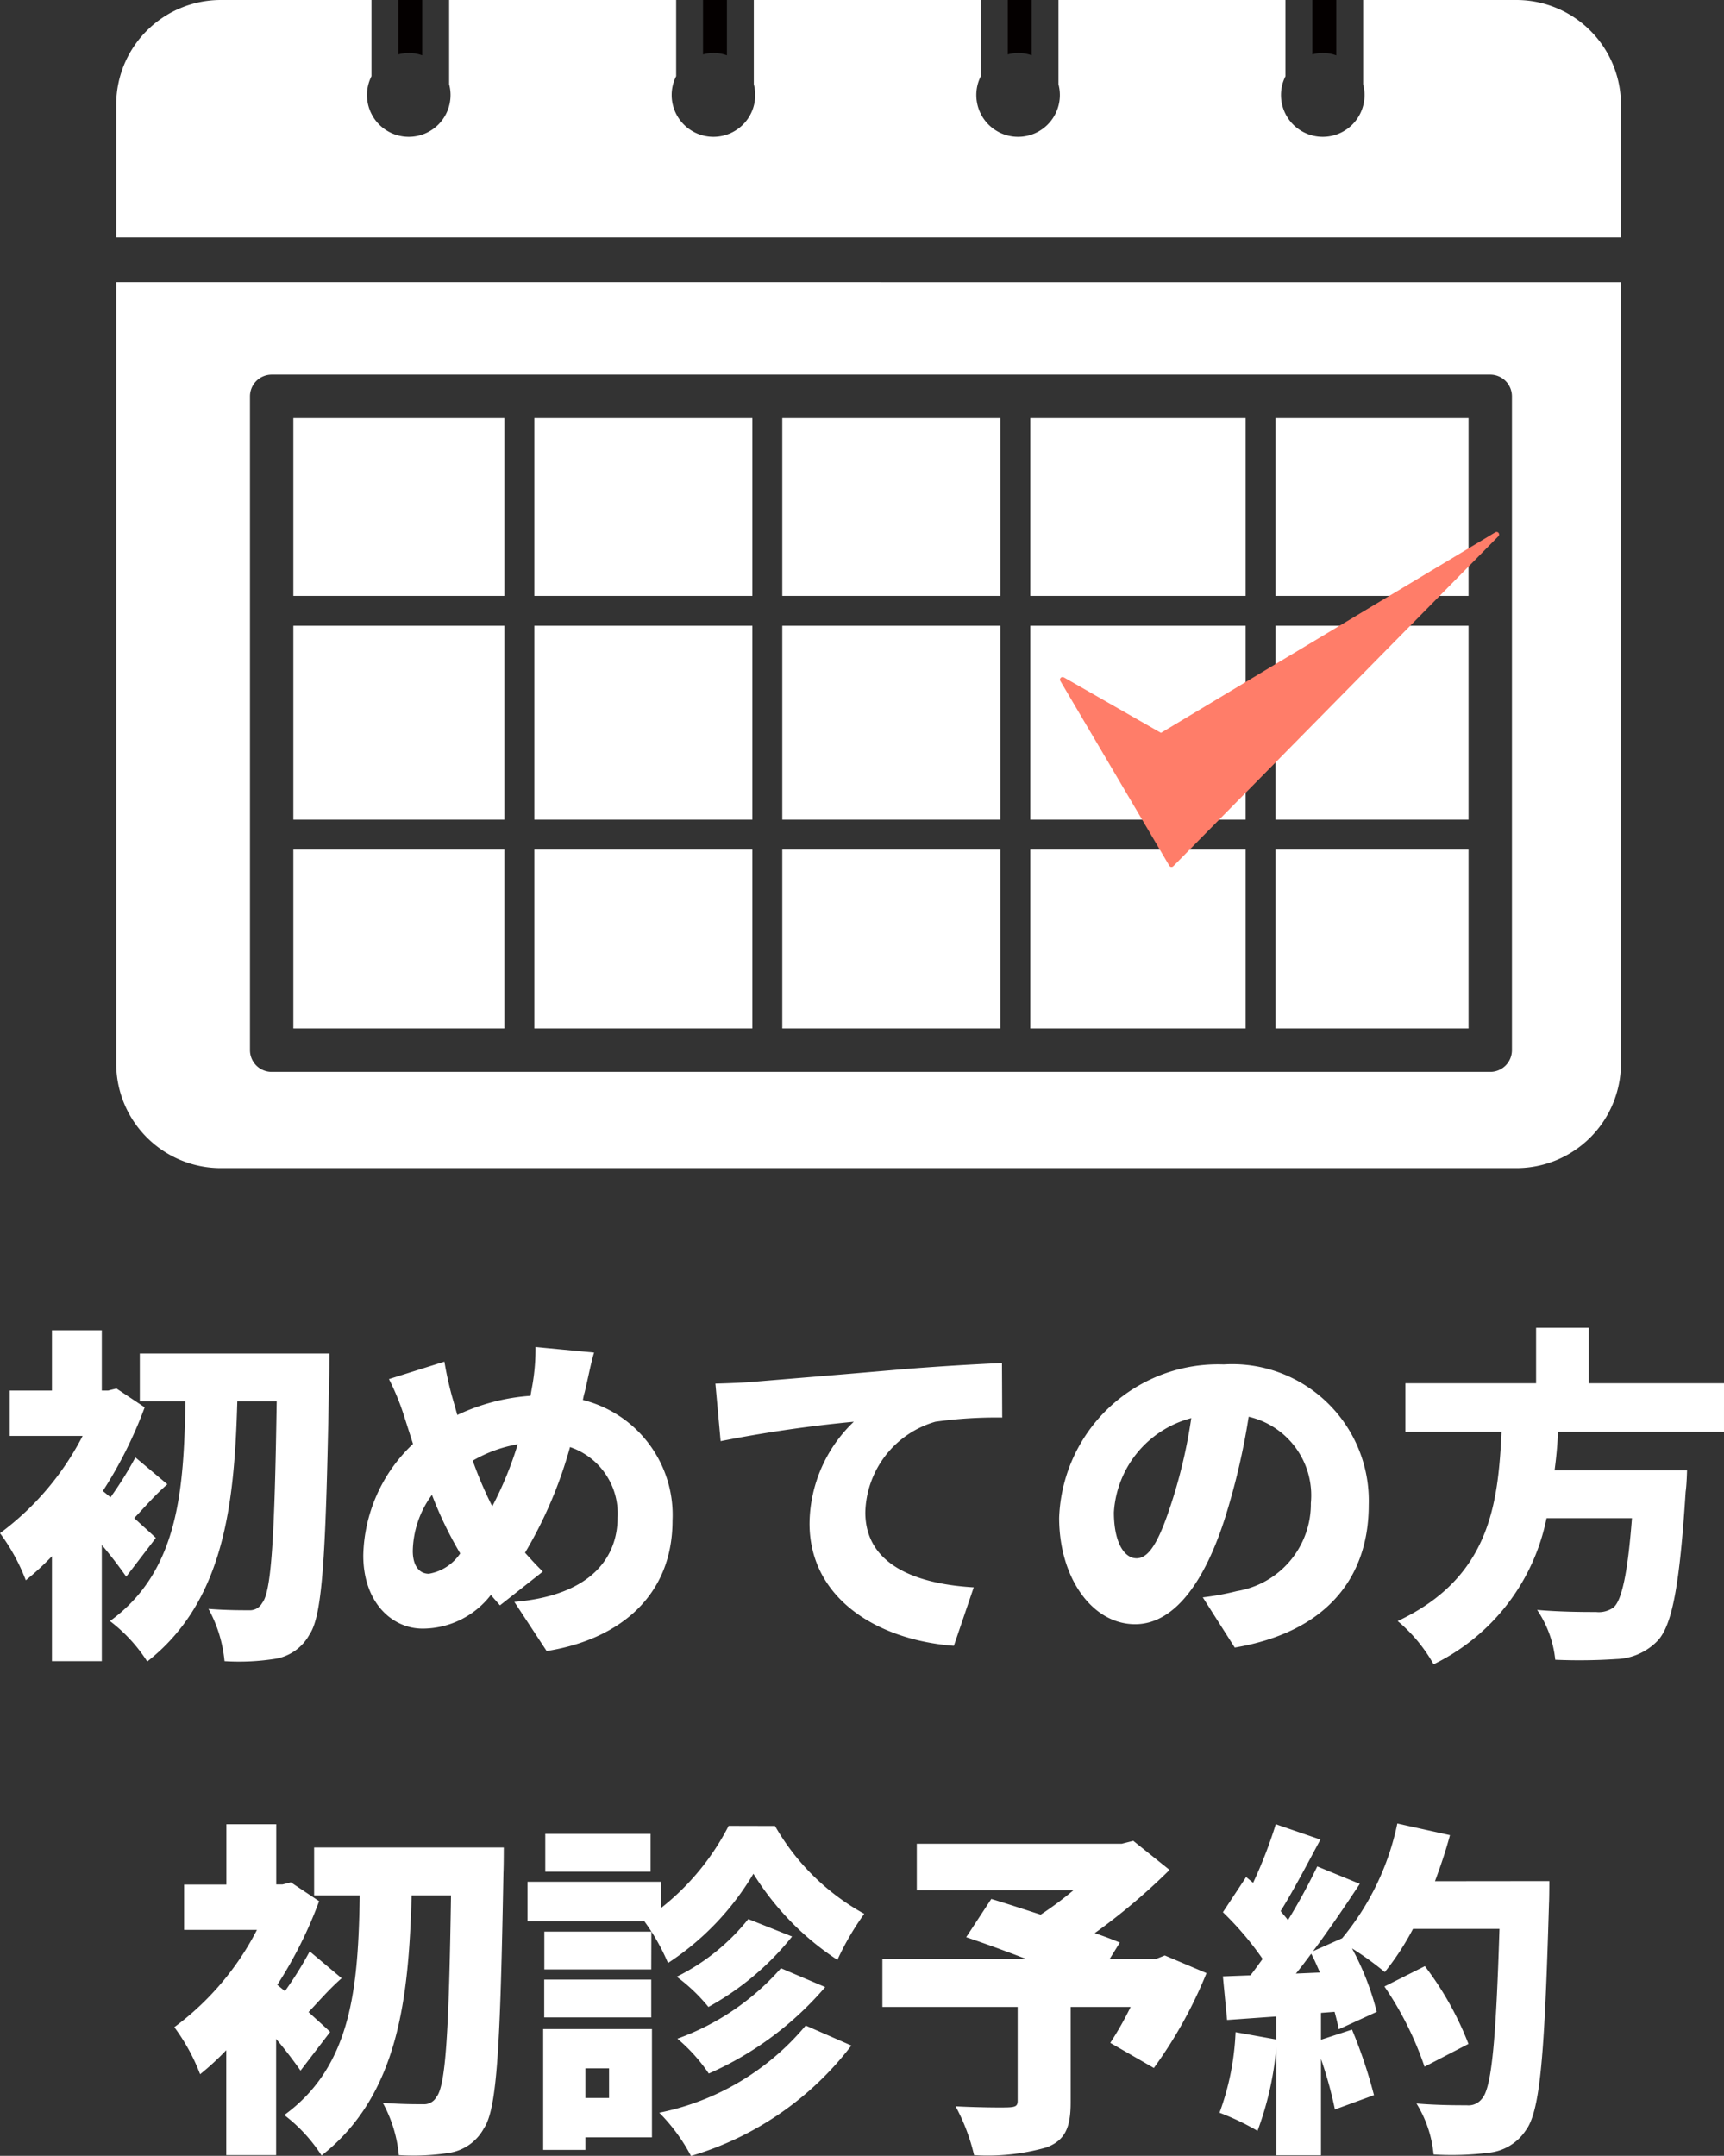
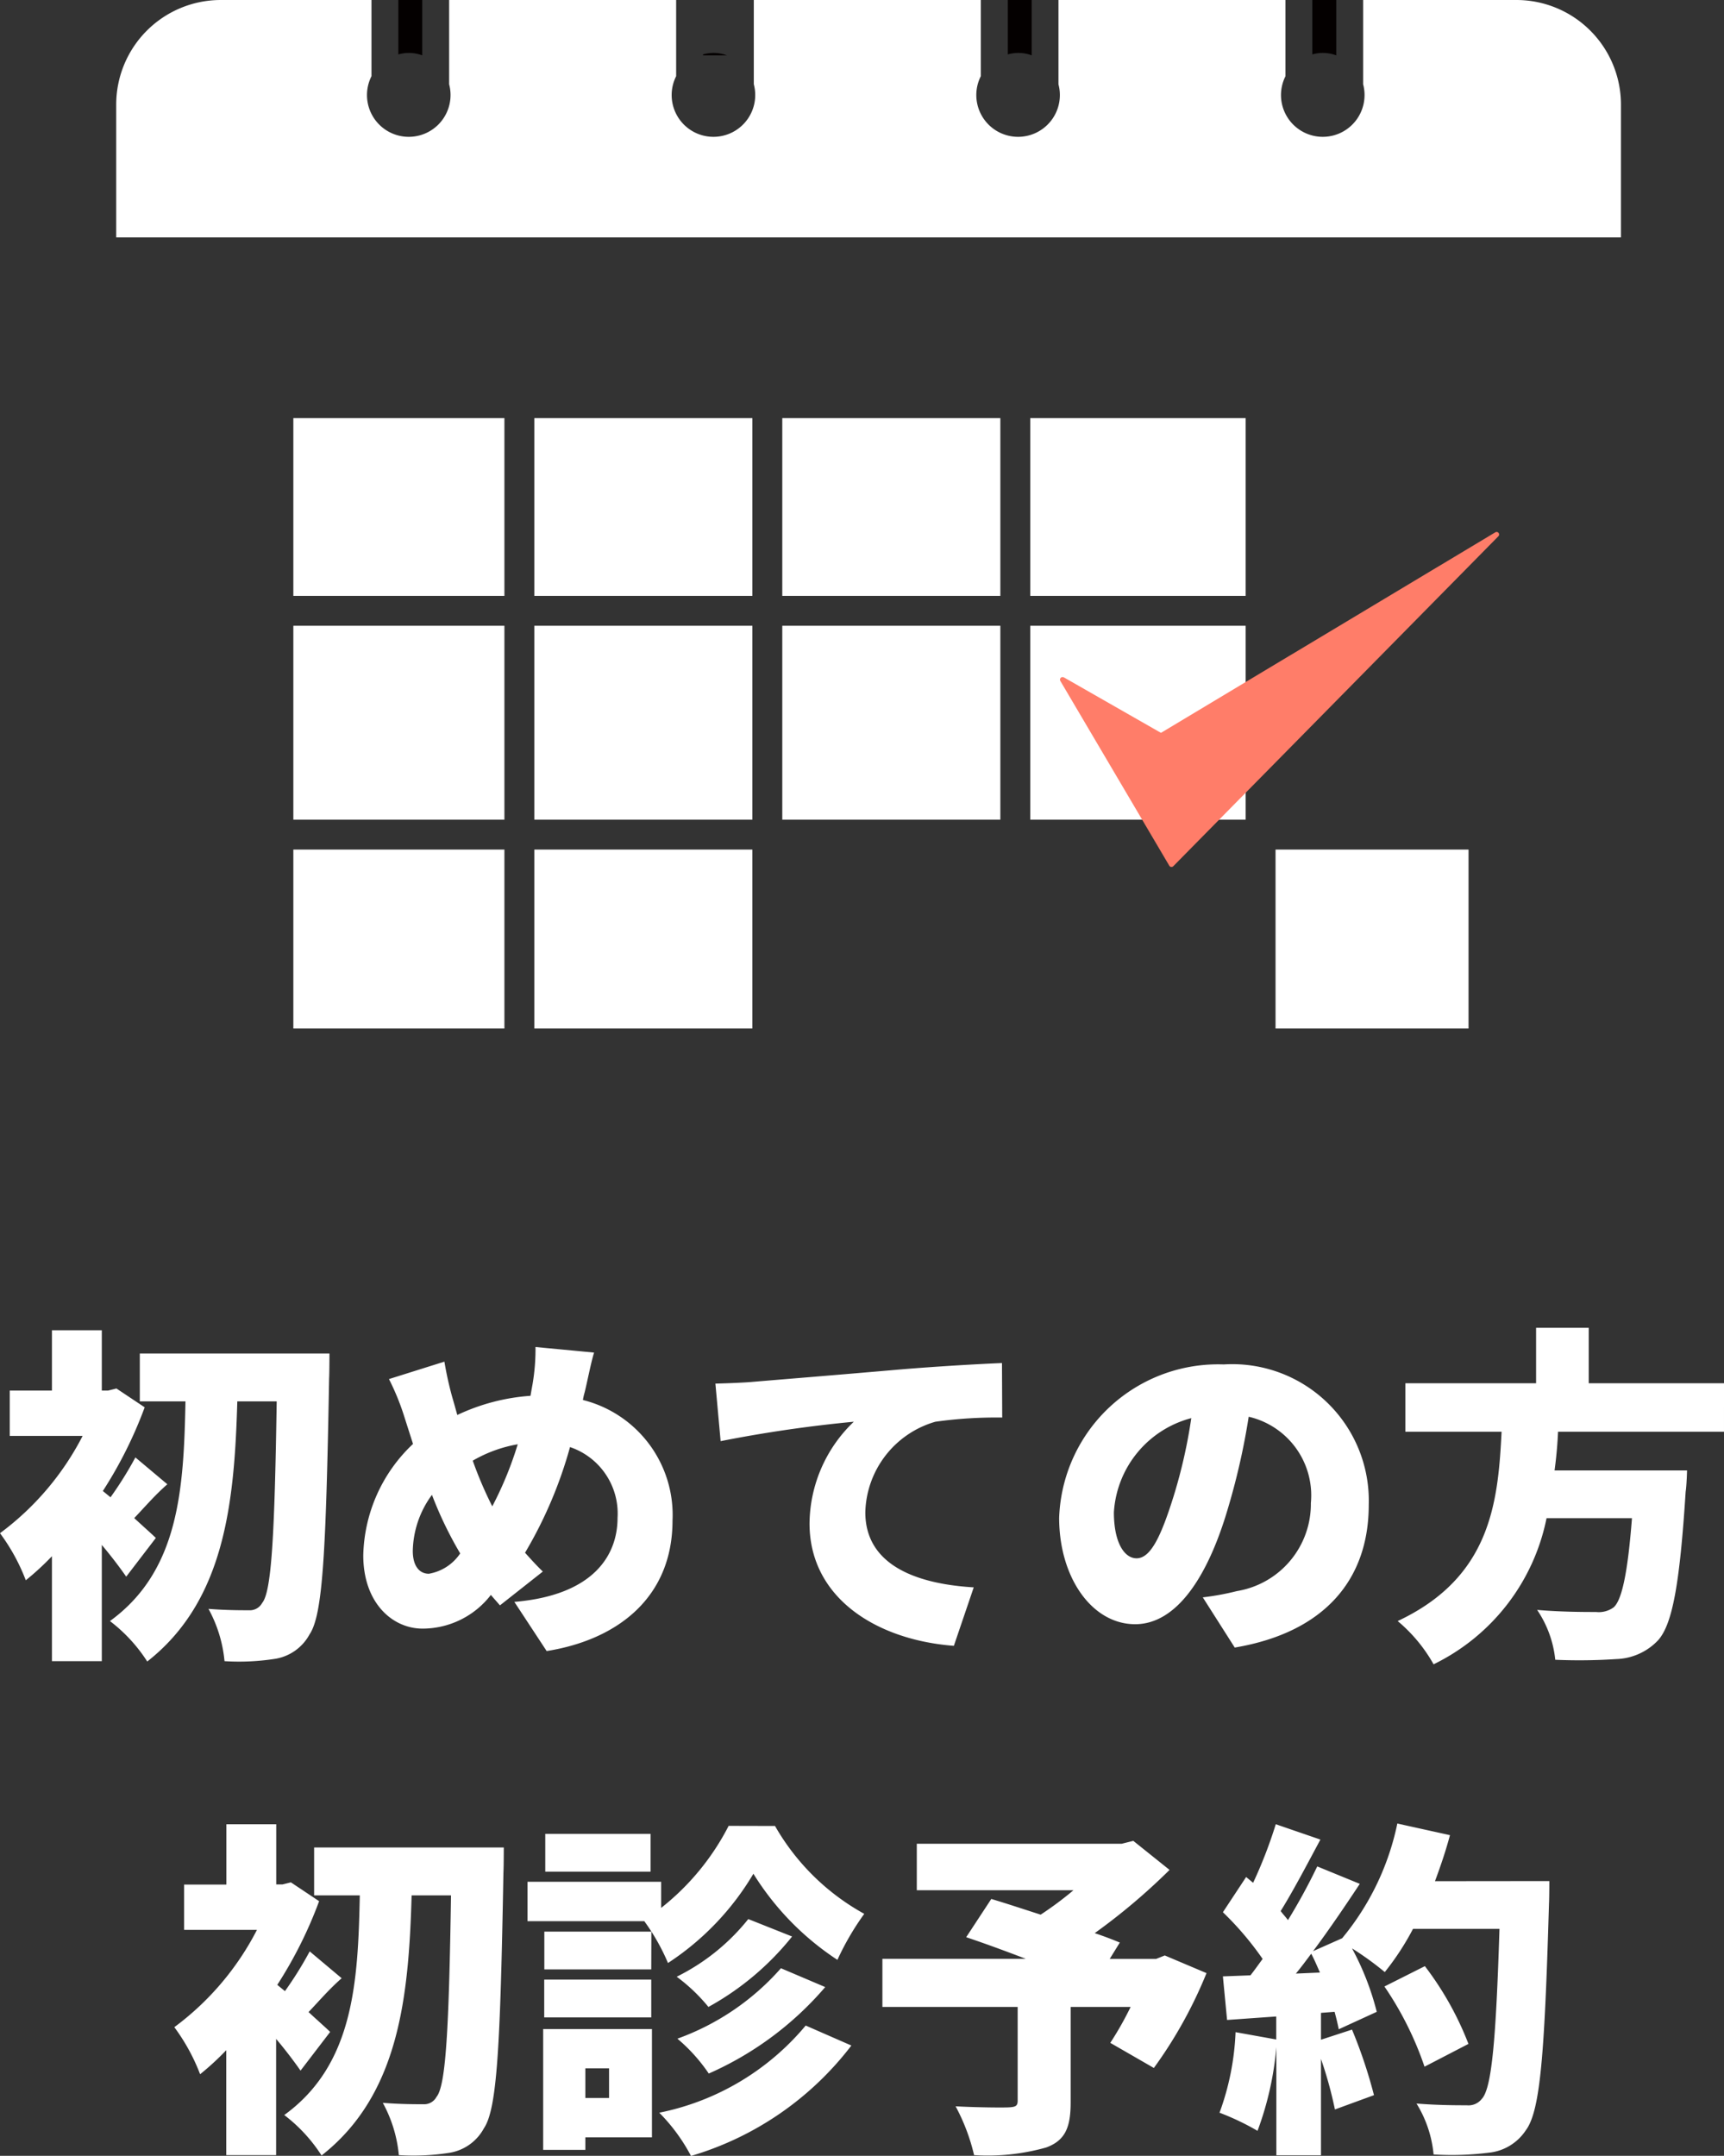
<svg xmlns="http://www.w3.org/2000/svg" width="59.34" height="74.193" viewBox="0 0 59.34 74.193">
  <rect x="0" y="0" width="59.34" height="74.193" fill="#333333" stroke="none" />
  <defs>
    <clipPath id="a">
      <rect width="51.793" height="40.203" fill="none" />
    </clipPath>
  </defs>
  <g transform="translate(-1993 1542.029)">
    <g transform="translate(1997 -1542.029)">
      <g clip-path="url(#a)">
        <path d="M304.425,1.905V0H303.6V1.873a1.318,1.318,0,0,1,.823.032" transform="translate(-262.431)" fill="#040000" />
        <path d="M227.1,1.905V0h-.823V1.873a1.318,1.318,0,0,1,.823.032" transform="translate(-195.588)" fill="#040000" />
        <path d="M72.434,1.905V0h-.823V1.873a1.318,1.318,0,0,1,.823.032" transform="translate(-61.9)" fill="#040000" />
        <path d="M48.206,0H42.919V2.9a1.438,1.438,0,1,1-2.673-.277V0H32.432V2.9a1.438,1.438,0,1,1-2.673-.277V0H21.946V2.9a1.438,1.438,0,1,1-2.673-.277V0H11.459V2.9a1.438,1.438,0,1,1-2.673-.277V0h-5.2A3.6,3.6,0,0,0,0,3.587V8.17H51.793V3.587A3.6,3.6,0,0,0,48.206,0" fill="#fff" />
-         <path d="M149.764,1.905V0h-.823V1.873a1.318,1.318,0,0,1,.823.032" transform="translate(-128.743)" fill="#040000" />
+         <path d="M149.764,1.905h-.823V1.873a1.318,1.318,0,0,1,.823.032" transform="translate(-128.743)" fill="#040000" />
        <rect width="7.506" height="6.673" transform="translate(14.391 21.536)" fill="#fff" />
-         <rect width="7.506" height="6.156" transform="translate(22.926 29.238)" fill="#fff" />
        <rect width="7.506" height="6.117" transform="translate(22.926 14.39)" fill="#fff" />
        <rect width="7.506" height="6.117" transform="translate(14.391 14.39)" fill="#fff" />
        <rect width="7.265" height="6.673" transform="translate(6.097 21.536)" fill="#fff" />
        <rect width="7.265" height="6.156" transform="translate(6.097 29.238)" fill="#fff" />
        <rect width="7.265" height="6.117" transform="translate(6.097 14.39)" fill="#fff" />
        <rect width="7.506" height="6.156" transform="translate(14.391 29.238)" fill="#fff" />
        <rect width="7.506" height="6.673" transform="translate(22.926 21.536)" fill="#fff" />
-         <rect width="6.643" height="6.117" transform="translate(39.904 14.39)" fill="#fff" />
-         <path d="M0,71.611v26.9A3.6,3.6,0,0,0,3.587,102.1H48.206a3.6,3.6,0,0,0,3.587-3.587v-26.9Zm48.041,26.43a.747.747,0,0,1-.747.747H5.351a.747.747,0,0,1-.747-.747v-22.5a.747.747,0,0,1,.747-.747H47.294a.747.747,0,0,1,.747.747Z" transform="translate(0 -61.9)" fill="#fff" />
-         <rect width="7.414" height="6.156" transform="translate(31.461 29.238)" fill="#fff" />
-         <rect width="6.643" height="6.673" transform="translate(39.904 21.536)" fill="#fff" />
        <rect width="6.643" height="6.156" transform="translate(39.904 29.238)" fill="#fff" />
        <rect width="7.414" height="6.117" transform="translate(31.461 14.39)" fill="#fff" />
        <rect width="7.414" height="6.673" transform="translate(31.461 21.536)" fill="#fff" />
        <path d="M239.7,139.988l3.343,1.91,11.506-6.9a.087.087,0,0,1,.107.136l-11.188,11.353a.087.087,0,0,1-.138-.017l-3.75-6.358a.087.087,0,0,1,.119-.12" transform="translate(-207.083 -116.677)" fill="#ff7d69" />
      </g>
    </g>
    <path d="M-24.492-3.1c-.12-.12-.42-.384-.744-.684.324-.336.7-.78,1.14-1.164l-1.1-.924A12.583,12.583,0,0,1-26.052-4.5l-.264-.216a14.68,14.68,0,0,0,1.44-2.88l-.972-.648-.288.072h-.216v-2.076h-1.716v2.076H-29.52v1.56h2.508a9.651,9.651,0,0,1-2.844,3.348,6.772,6.772,0,0,1,.888,1.62,9.41,9.41,0,0,0,.9-.828V1.14h1.716v-4c.324.384.624.78.84,1.092Zm-.552-6.348V-7.8h1.572c-.06,3.012-.216,5.832-2.6,7.56a5.431,5.431,0,0,1,1.284,1.392c2.664-2.088,3-5.448,3.1-8.952h1.356c-.072,4.644-.18,6.552-.5,6.936a.483.483,0,0,1-.456.252c-.288,0-.8,0-1.392-.048a4.641,4.641,0,0,1,.552,1.8,8.033,8.033,0,0,0,1.764-.084,1.644,1.644,0,0,0,1.164-.84c.456-.672.564-2.82.672-8.8.012-.228.012-.864.012-.864ZM-9.408-9.48l-2.016-.192a7.232,7.232,0,0,1-.1,1.272c-.024.132-.048.264-.072.408a7.016,7.016,0,0,0-2.52.66c-.06-.216-.12-.432-.18-.636a12.111,12.111,0,0,1-.264-1.2l-1.908.6a8.391,8.391,0,0,1,.54,1.332l.288.9A5.421,5.421,0,0,0-17.352-2.5c0,1.632,1,2.52,2.04,2.52A2.973,2.973,0,0,0-12.96-1.14c.1.12.2.228.312.36l1.476-1.164c-.2-.192-.408-.42-.612-.648a14.884,14.884,0,0,0,1.548-3.636A2.414,2.414,0,0,1-8.6-3.792c0,1.3-.84,2.664-3.552,2.892L-11.04.792C-8.58.4-6.708-1.068-6.708-3.7A4.078,4.078,0,0,0-9.792-7.848a2.09,2.09,0,0,1,.06-.264C-9.648-8.448-9.516-9.132-9.408-9.48Zm-6.24,6.828a3.35,3.35,0,0,1,.66-1.932,13.176,13.176,0,0,0,.972,2.016,1.631,1.631,0,0,1-1.08.7C-15.456-1.872-15.648-2.184-15.648-2.652Zm2.064-3.108a4.65,4.65,0,0,1,1.548-.564,12.289,12.289,0,0,1-.876,2.136A13.429,13.429,0,0,1-13.584-5.76Zm8.352-2.652.18,1.98A46.1,46.1,0,0,1-.468-7.1,4.9,4.9,0,0,0-1.992-3.6C-1.992-1.044.3.408,2.976.612L3.66-1.4C1.584-1.524-.072-2.22-.072-3.984A3.331,3.331,0,0,1,2.34-7.1a15.134,15.134,0,0,1,2.3-.144L4.632-9.12C3.756-9.084,2.34-9,1.14-8.9c-2.2.192-4.008.336-5.136.432C-4.224-8.448-4.752-8.424-5.232-8.412ZM17.256-4.236a4.7,4.7,0,0,0-4.992-4.836A5.473,5.473,0,0,0,6.6-3.792c0,2.052,1.128,3.66,2.616,3.66,1.416,0,2.5-1.608,3.2-4.008a23.882,23.882,0,0,0,.708-3.132A2.779,2.779,0,0,1,15.264-4.3,3.039,3.039,0,0,1,12.72-1.272a9.131,9.131,0,0,1-1.176.216l1.1,1.728C15.768.144,17.256-1.7,17.256-4.236Zm-8.772.252a3.578,3.578,0,0,1,2.664-3.24,17.813,17.813,0,0,1-.612,2.7C10.1-3.132,9.744-2.4,9.264-2.4,8.844-2.4,8.484-2.94,8.484-3.984Zm21-2.772V-8.424H24.828v-1.908H23.016v1.908h-4.5v1.668h3.312c-.12,2.46-.384,5.016-3.576,6.516a5.346,5.346,0,0,1,1.236,1.488A7.163,7.163,0,0,0,23.376-3.78h2.94c-.144,1.872-.348,2.832-.636,3.072a.868.868,0,0,1-.6.156c-.372,0-1.212,0-2.028-.072a3.739,3.739,0,0,1,.624,1.716,19.231,19.231,0,0,0,2.1-.024A2.066,2.066,0,0,0,27.216.42c.492-.552.744-1.92.948-5.112.036-.228.048-.732.048-.732h-4.56c.06-.444.1-.888.12-1.332ZM-18.492,13.9c-.12-.12-.42-.384-.744-.684.324-.336.7-.78,1.14-1.164l-1.1-.924a12.583,12.583,0,0,1-.852,1.368l-.264-.216a14.68,14.68,0,0,0,1.44-2.88l-.972-.648-.288.072h-.216V6.752h-1.716V8.828H-23.52v1.56h2.508a9.651,9.651,0,0,1-2.844,3.348,6.772,6.772,0,0,1,.888,1.62,9.41,9.41,0,0,0,.9-.828V18.14h1.716v-4c.324.384.624.78.84,1.092Zm-.552-6.348V9.2h1.572c-.06,3.012-.216,5.832-2.6,7.56a5.431,5.431,0,0,1,1.284,1.392c2.664-2.088,3-5.448,3.1-8.952h1.356c-.072,4.644-.18,6.552-.5,6.936a.483.483,0,0,1-.456.252c-.288,0-.8,0-1.392-.048a4.641,4.641,0,0,1,.552,1.8,8.033,8.033,0,0,0,1.764-.084,1.644,1.644,0,0,0,1.164-.84c.456-.672.564-2.82.672-8.8.012-.228.012-.864.012-.864Zm11.58-.468h-3.624v1.3h3.624Zm2.688-.276A8.57,8.57,0,0,1-7.1,9.632v-.9h-4.6v1.356h4.02a7.154,7.154,0,0,1,.816,1.44,9.381,9.381,0,0,0,2.94-3.072A9.578,9.578,0,0,0-1.032,11.42,9.29,9.29,0,0,1-.108,9.836,7.971,7.971,0,0,1-3.18,6.812Zm1.8,4.9A8.645,8.645,0,0,1-6.54,14.132a5.89,5.89,0,0,1,1.08,1.2,11.236,11.236,0,0,0,4.008-2.976ZM-4.1,10.016A7.291,7.291,0,0,1-6.564,12,6.06,6.06,0,0,1-5.472,13.04a9.613,9.613,0,0,0,2.88-2.424Zm-3.336.432h-3.684v1.3H-7.44ZM-11.124,13.4H-7.44V12.1h-3.684Zm2.232,1.752v1.02h-.816v-1.02ZM-7.416,13.8H-11.16V17.96h1.452v-.432h2.292Zm5.292-.12a8.826,8.826,0,0,1-5.04,3,6.227,6.227,0,0,1,1.092,1.488,10.788,10.788,0,0,0,5.52-3.8Zm12.36-2.412-.3.12H8.34l.348-.564c-.24-.1-.54-.216-.864-.324A21.4,21.4,0,0,0,10.4,8.324l-1.248-1-.4.1H1.7v1.6H7.092a11.933,11.933,0,0,1-1.128.84c-.624-.2-1.224-.4-1.7-.54L3.4,10.64c.6.2,1.332.468,2.052.744H.516V13.04H5.172v3.228c0,.18-.072.216-.312.228s-1.176,0-1.824-.036a6.81,6.81,0,0,1,.636,1.68,7.417,7.417,0,0,0,2.484-.264c.648-.24.84-.684.84-1.548V13.04H9.06a11.367,11.367,0,0,1-.7,1.236l1.5.864a15.371,15.371,0,0,0,1.812-3.264Zm4.512.624c.18-.216.348-.444.528-.684.108.2.2.42.3.648Zm4.788-3.18c.192-.516.372-1.044.516-1.584l-1.812-.4a9.06,9.06,0,0,1-1.9,3.948l-1,.444c.564-.756,1.116-1.572,1.608-2.316l-1.464-.6a20.817,20.817,0,0,1-1.008,1.848c-.072-.1-.168-.2-.252-.312.42-.672.912-1.608,1.368-2.46l-1.536-.528a15.752,15.752,0,0,1-.78,2.016l-.24-.2-.8,1.212a10.68,10.68,0,0,1,1.368,1.608c-.144.192-.276.384-.42.564l-.948.036.144,1.5,1.692-.12v.792l-1.4-.252a9.075,9.075,0,0,1-.552,2.772,8.765,8.765,0,0,1,1.308.624,10.889,10.889,0,0,0,.648-2.88v3.72h1.536V14.828a13.978,13.978,0,0,1,.48,1.74l1.344-.492a16.6,16.6,0,0,0-.756-2.256l-1.068.348v-.924l.468-.036c.06.216.108.42.144.6l1.308-.6a9.447,9.447,0,0,0-.852-2.184,10.771,10.771,0,0,1,1.128.816,9.122,9.122,0,0,0,.972-1.488h2.976c-.12,3.792-.264,5.5-.612,5.856a.579.579,0,0,1-.516.216c-.324,0-1,0-1.728-.06a4.05,4.05,0,0,1,.588,1.752,10.27,10.27,0,0,0,1.9-.06,1.73,1.73,0,0,0,1.272-.768c.5-.66.648-2.592.8-7.8.012-.216.012-.78.012-.78Zm1.152,5.6a10.82,10.82,0,0,0-1.5-2.676l-1.392.7a11.376,11.376,0,0,1,1.38,2.76Z" transform="translate(2022.856 -1486)" fill="#fff" />
  </g>
</svg>